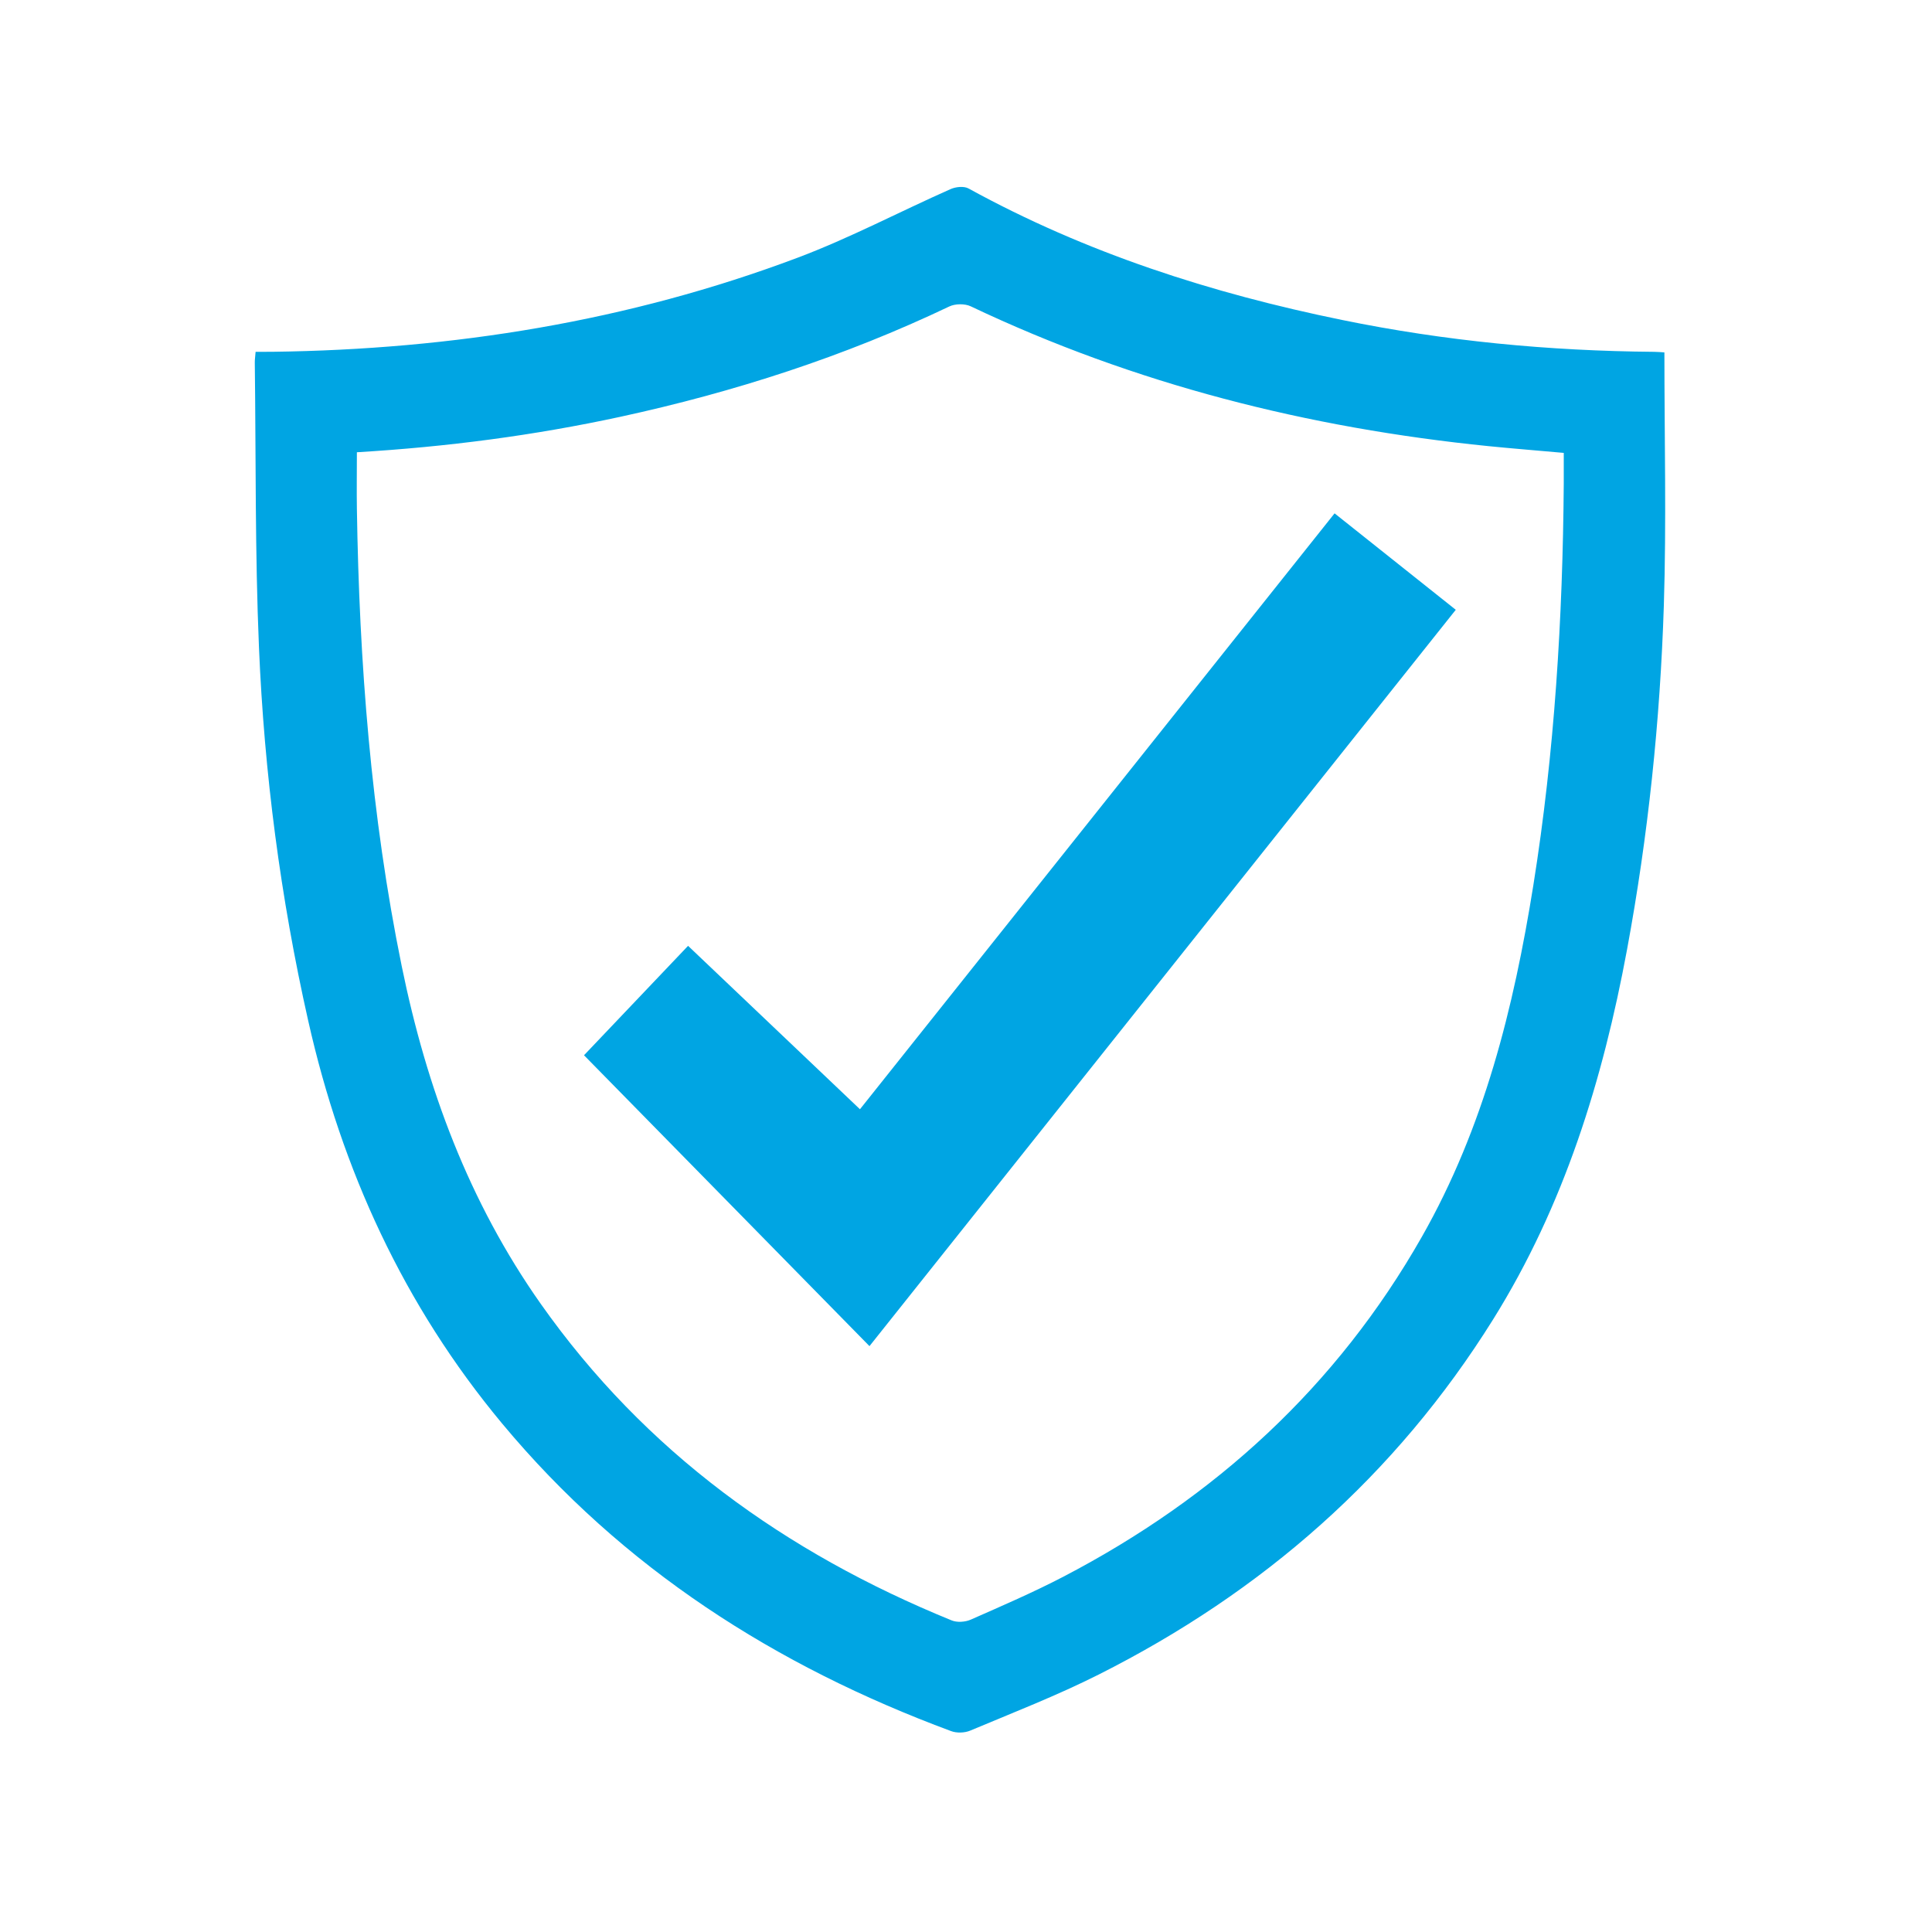
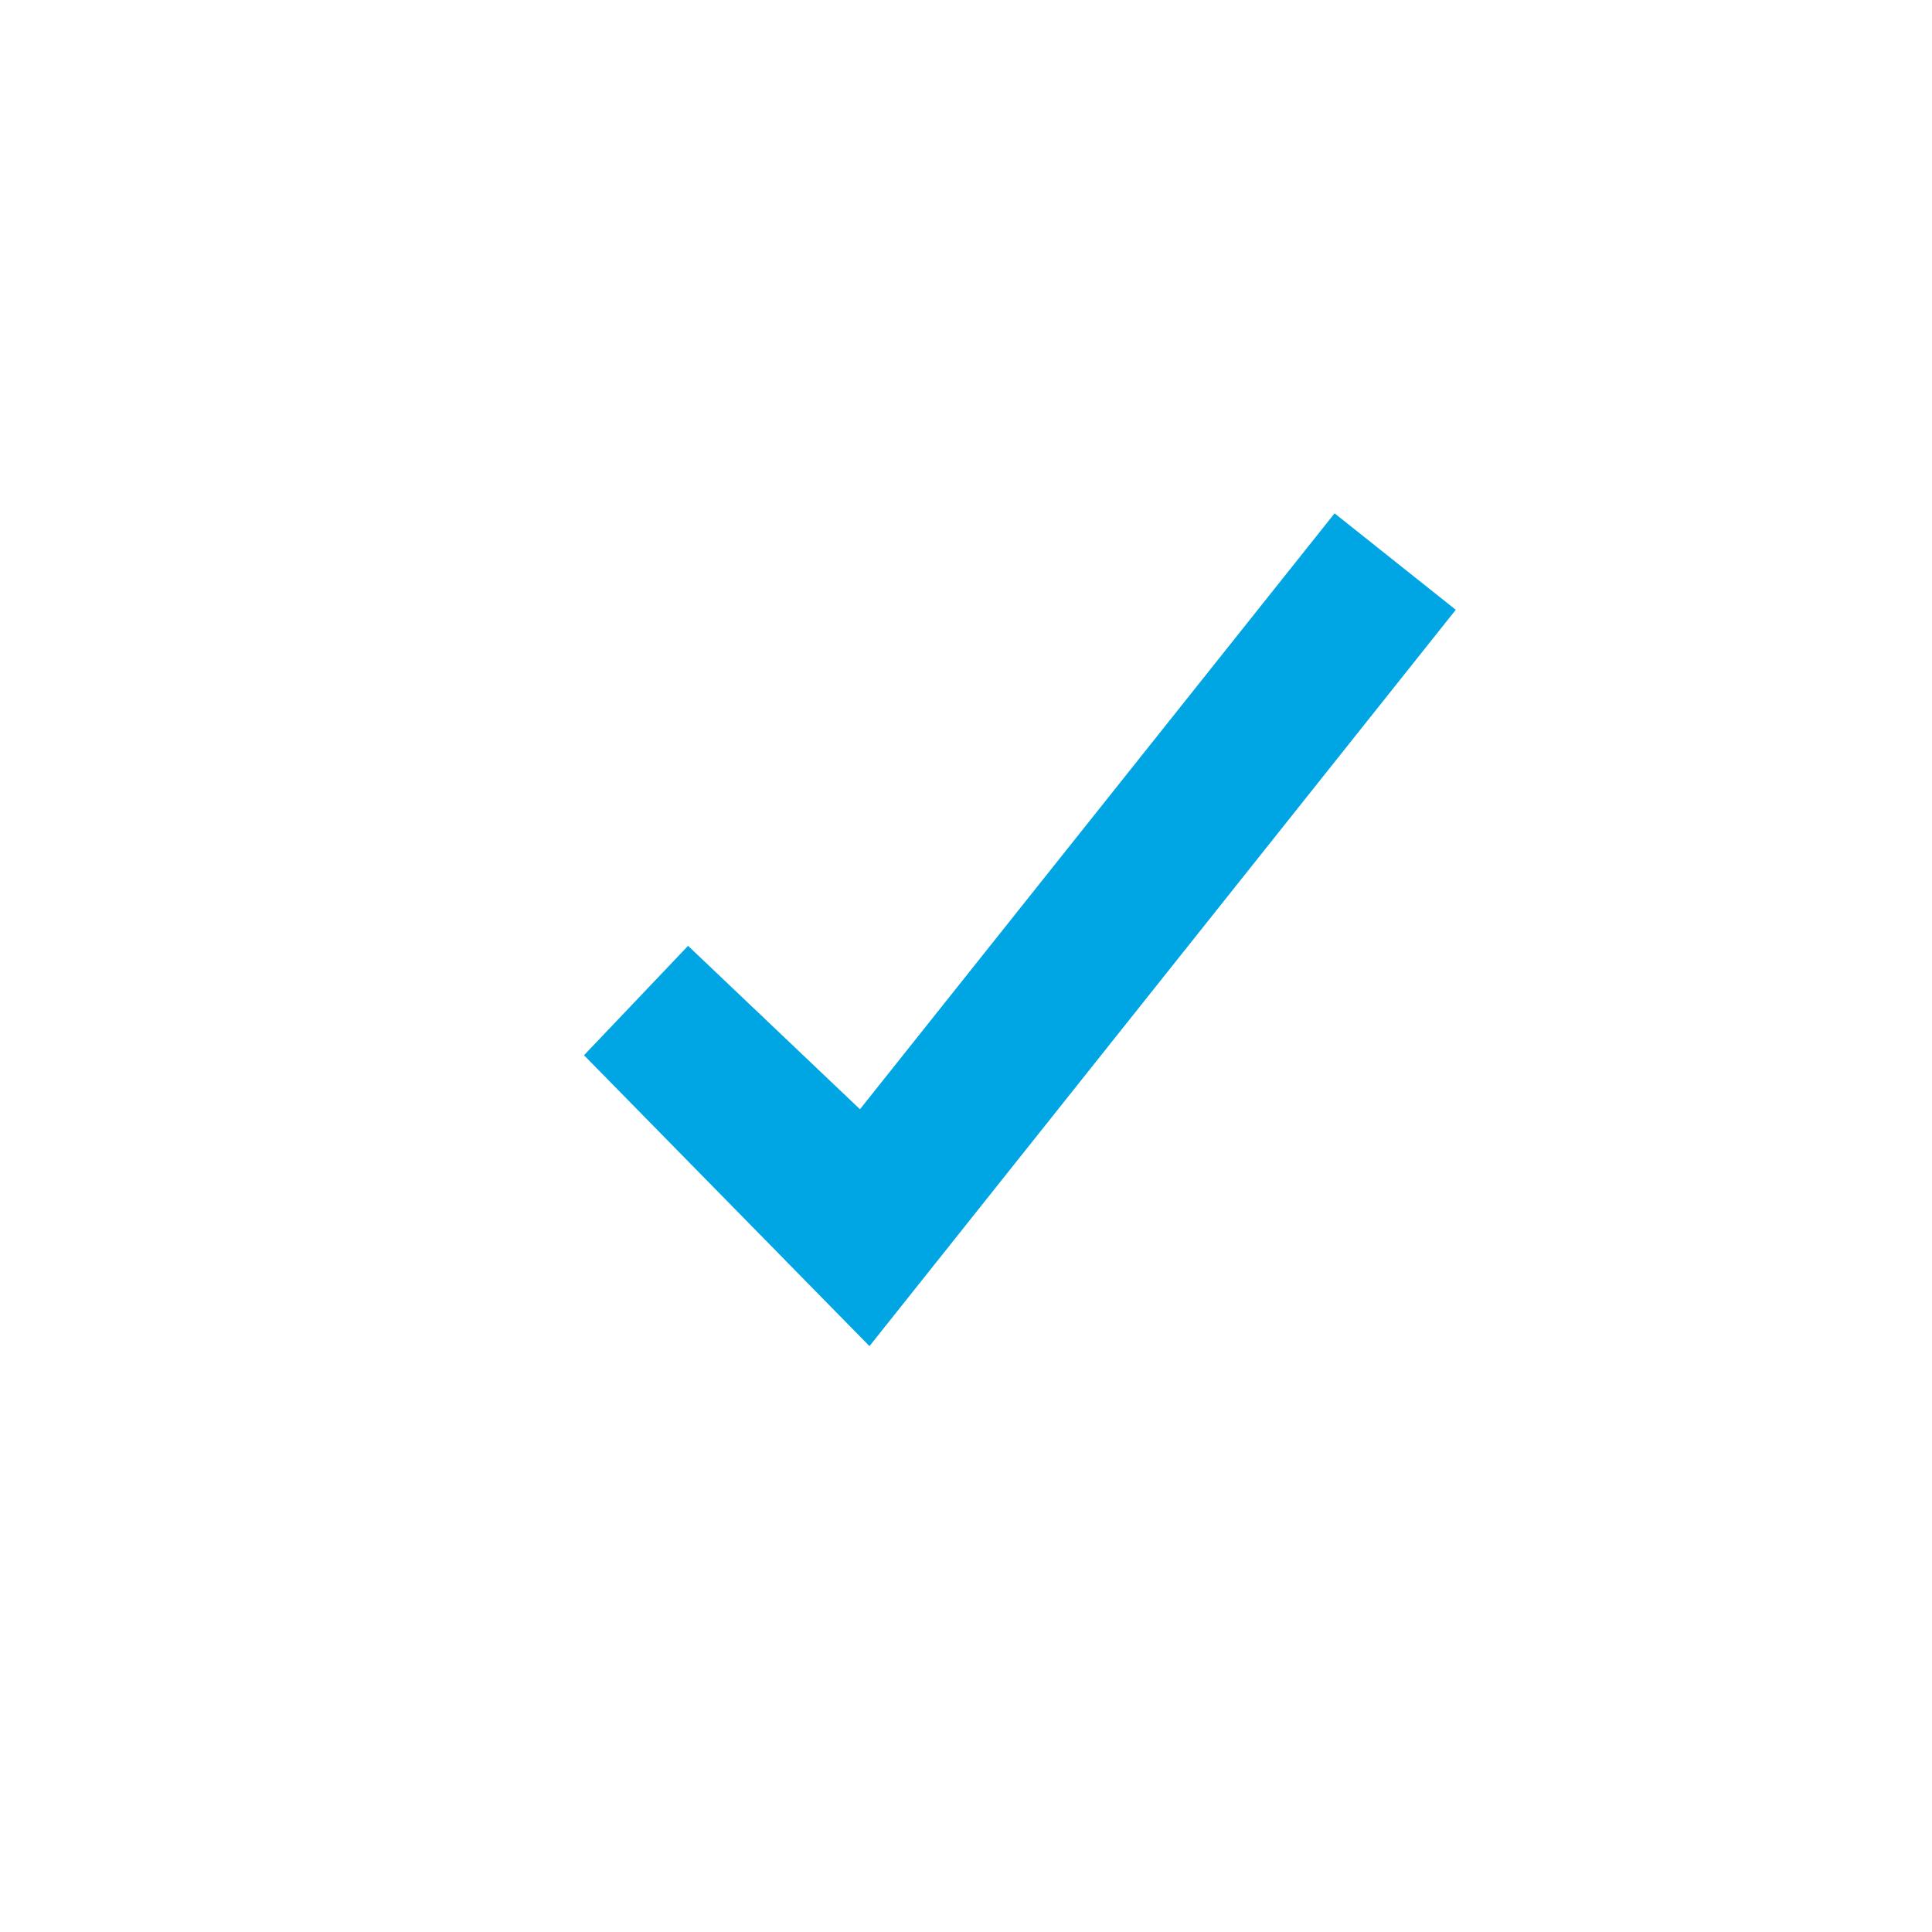
<svg xmlns="http://www.w3.org/2000/svg" version="1.1" id="Layer_1" x="0px" y="0px" width="200px" height="200px" viewBox="0 0 200 200" enable-background="new 0 0 200 200" xml:space="preserve">
-   <path fill-rule="evenodd" clip-rule="evenodd" fill="#00A5E3" d="M172.298,36.48c0,8.863,0.216,17.543-0.058,26.207  c-0.381,11.954-1.628,23.833-3.808,35.605c-2.511,13.525-6.512,26.503-13.86,38.286c-10.099,16.184-23.885,28.239-40.837,36.772  c-4.309,2.169-8.831,3.928-13.291,5.8c-0.578,0.245-1.406,0.273-1.992,0.052c-18.152-6.729-34-16.844-46.486-31.854  c-10.161-12.216-16.59-26.23-20.062-41.685c-2.869-12.728-4.548-25.621-5.095-38.627c-0.416-9.819-0.31-19.656-0.433-29.492  c-0.006-0.302,0.045-0.598,0.083-1.122c0.589,0,1.17,0,1.753-0.005c18.647-0.239,36.852-3.154,54.344-9.734  c5.402-2.032,10.55-4.759,15.841-7.104c0.544-0.245,1.4-0.33,1.875-0.063c12.142,6.671,25.148,10.844,38.645,13.604  c10.65,2.186,21.426,3.21,32.298,3.301C171.563,36.423,171.905,36.452,172.298,36.48 M36.945,46.817c0,2.038-0.029,3.945,0,5.852  c0.245,15.904,1.451,31.723,4.639,47.337c2.57,12.586,6.941,24.397,14.398,34.974c10.801,15.317,25.342,25.757,42.521,32.759  c0.566,0.238,1.412,0.176,1.975-0.068c3.23-1.424,6.472-2.823,9.592-4.446c15.722-8.196,28.308-19.694,37.125-35.2  c6.432-11.316,9.506-23.691,11.538-36.396c2.197-13.764,3.045-27.653,3.147-41.587c0.006-1.042,0-2.089,0-3.159  c-2.704-0.245-5.26-0.444-7.804-0.7c-18.654-1.884-36.602-6.404-53.593-14.476c-0.606-0.285-1.597-0.273-2.208,0.017  C87.392,36.913,76.01,40.584,64.248,43.14C55.311,45.076,46.277,46.26,36.945,46.817" />
  <path fill-rule="evenodd" clip-rule="evenodd" fill="#00A5E3" d="M138.155,53.142c4.235,3.37,8.316,6.626,12.546,9.984  c-20.23,25.41-40.403,50.74-60.693,76.225c-9.984-10.172-19.857-20.23-29.551-30.112c3.694-3.882,7.297-7.679,10.772-11.327  c6.002,5.704,11.826,11.248,17.794,16.917C105.203,94.519,121.614,73.918,138.155,53.142" />
</svg>